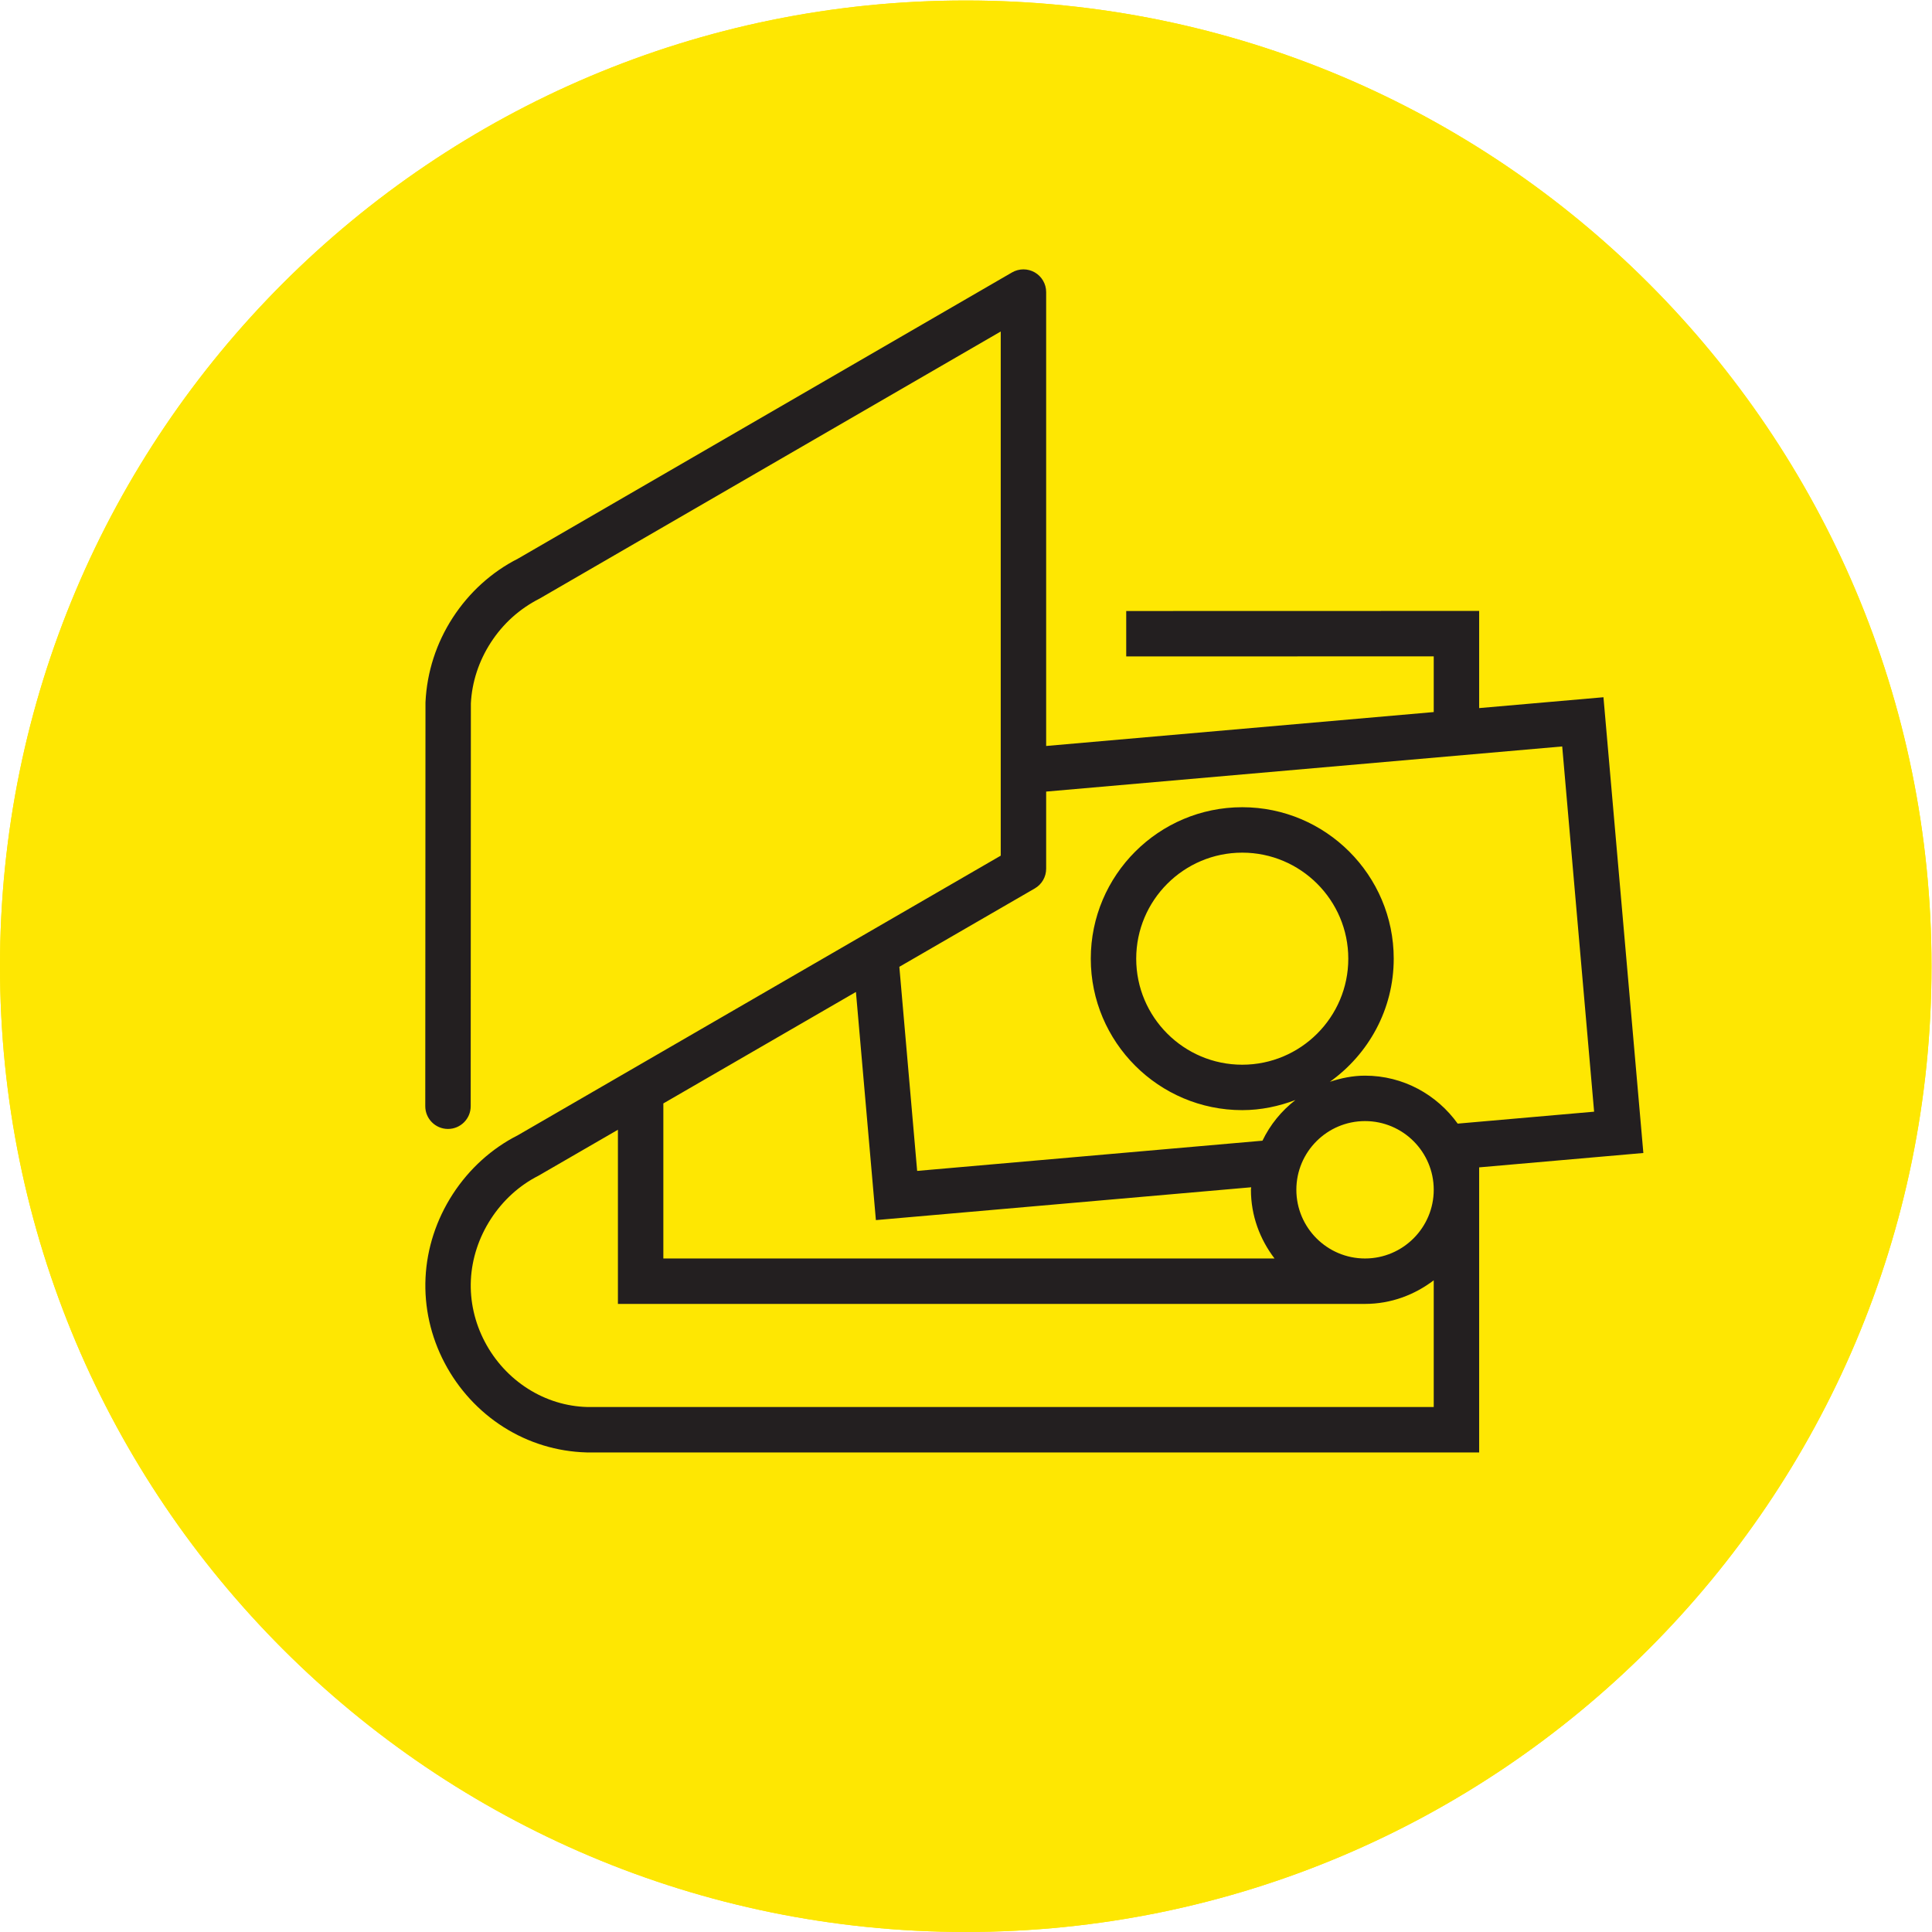
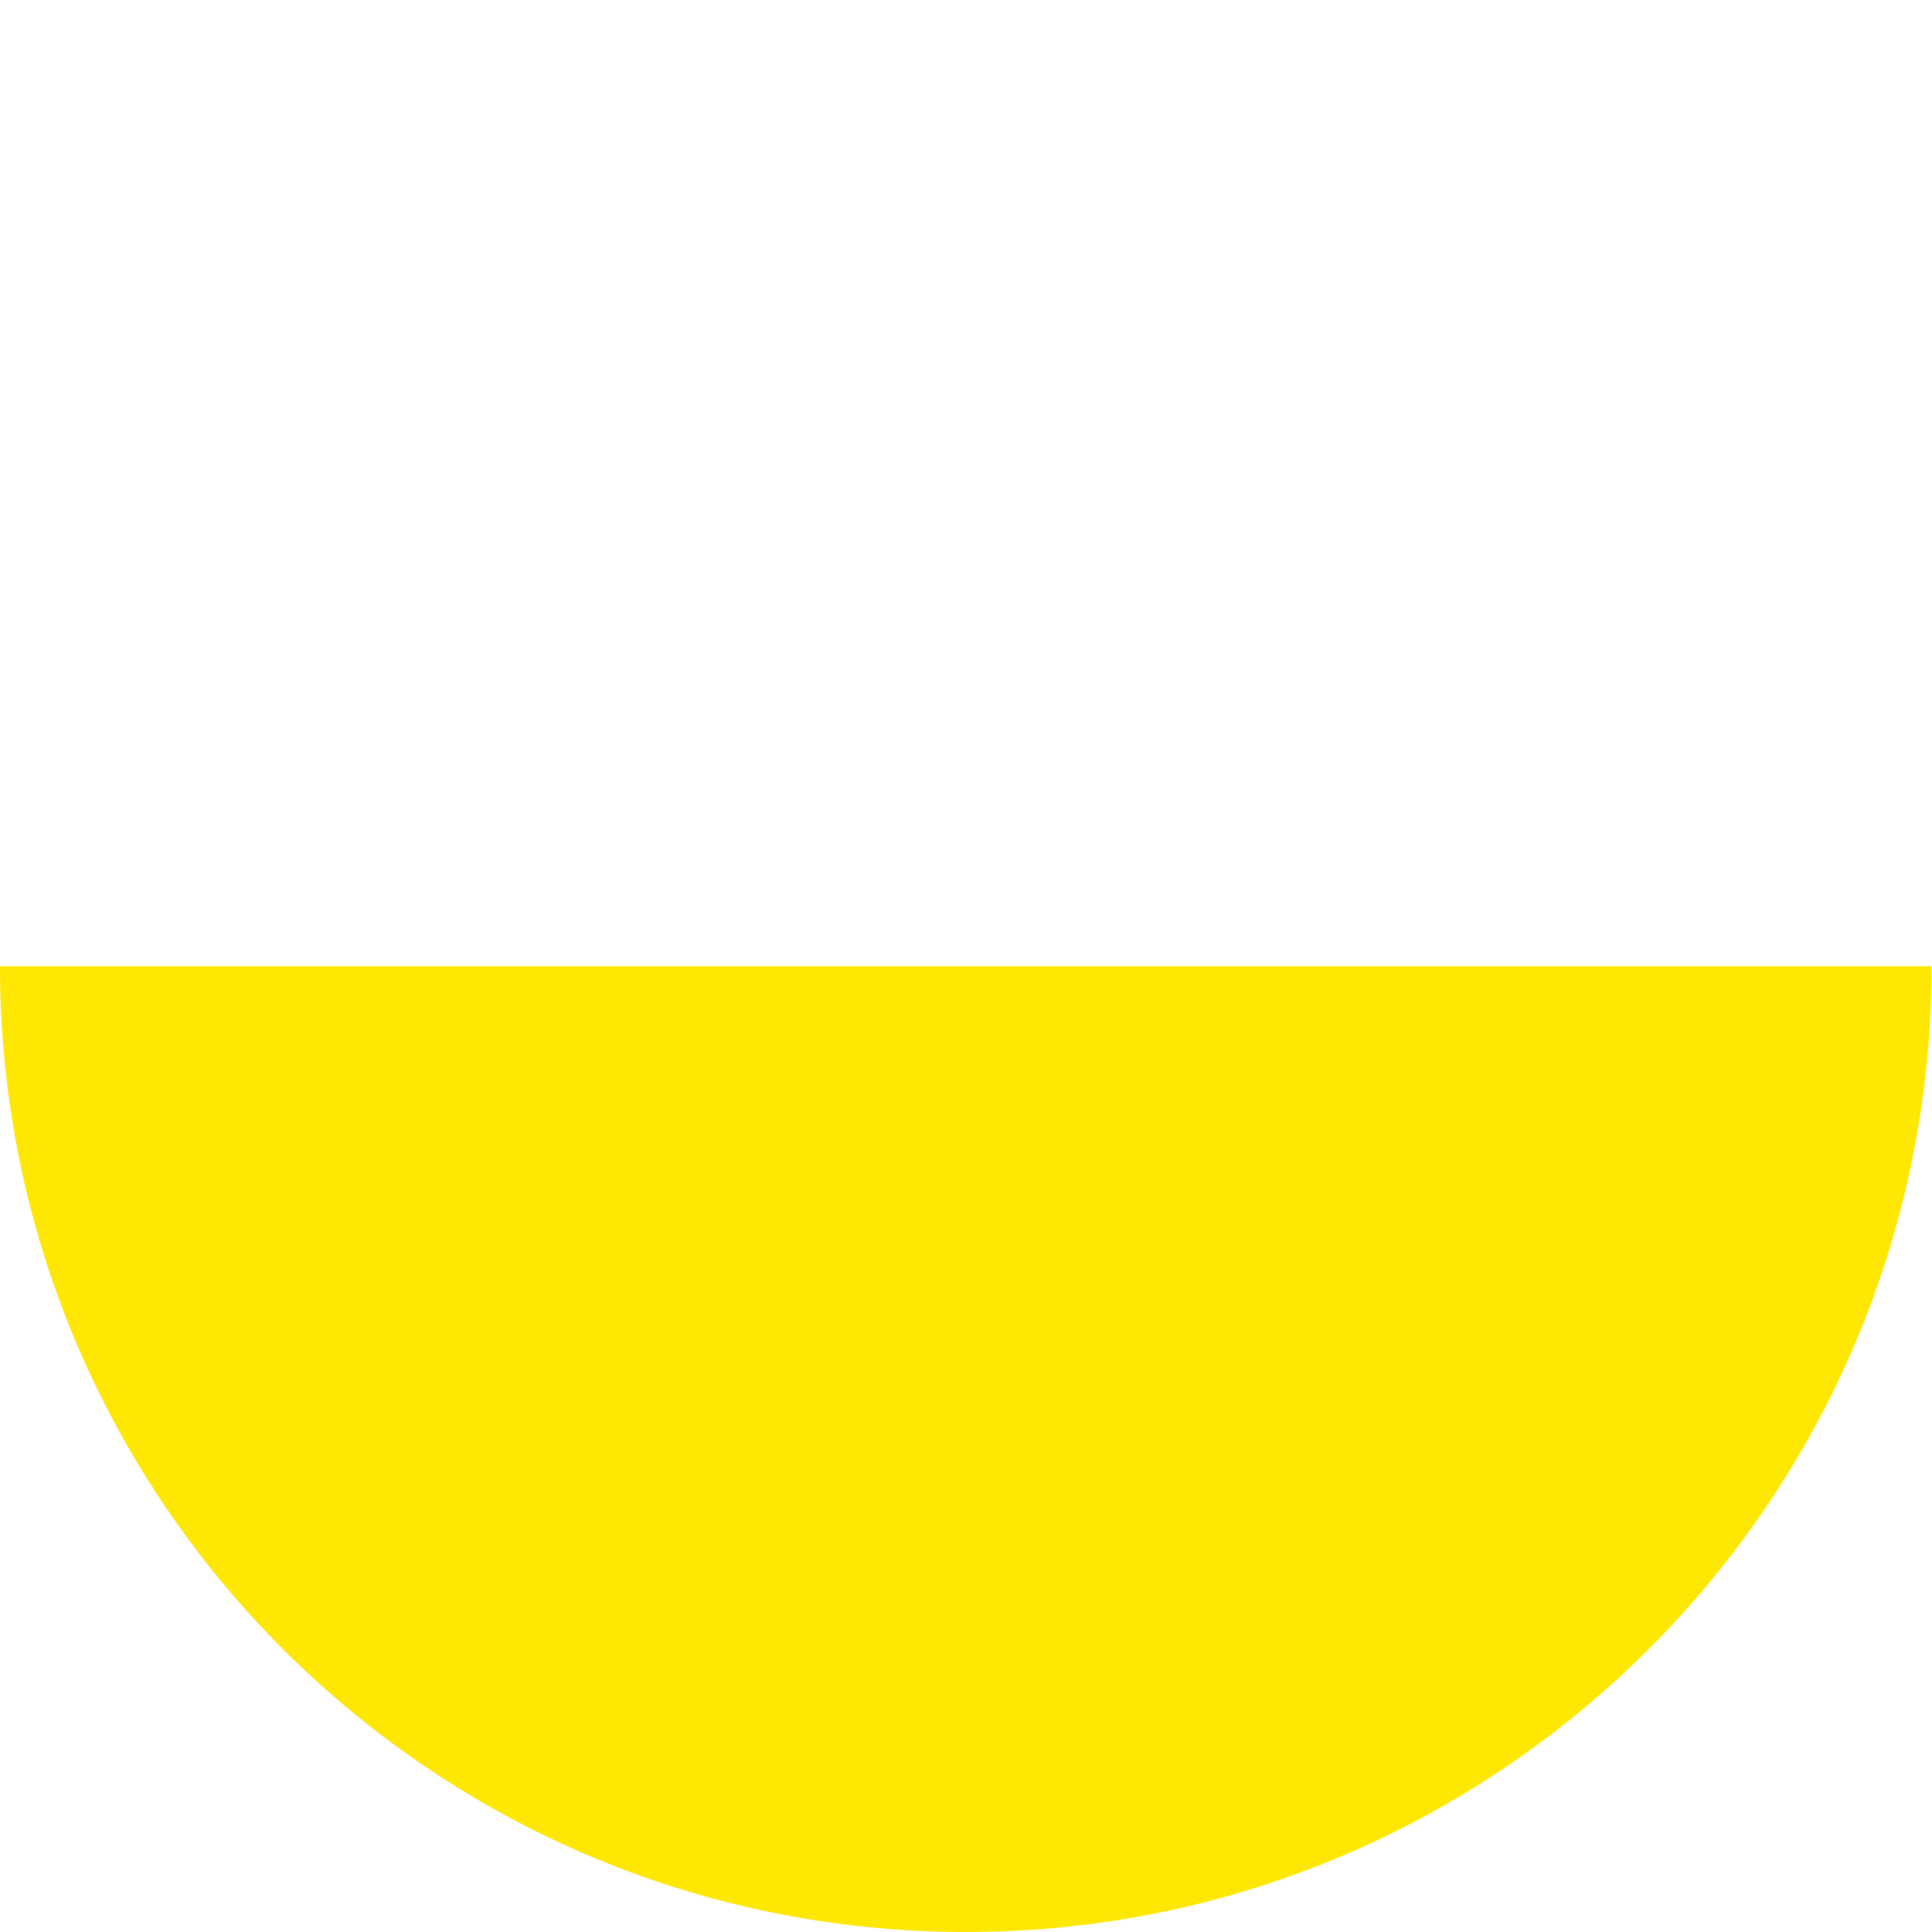
<svg xmlns="http://www.w3.org/2000/svg" xmlns:ns1="http://sodipodi.sourceforge.net/DTD/sodipodi-0.dtd" xmlns:ns2="http://www.inkscape.org/namespaces/inkscape" version="1.1" id="svg2" xml:space="preserve" width="56.693" height="56.693" viewBox="0 0 56.693 56.693" ns1:docname="TCS-Icon_Portemonnaie.eps">
  <defs id="defs6" />
  <ns1:namedview pagecolor="#ffffff" bordercolor="#666666" borderopacity="1" objecttolerance="10" gridtolerance="10" guidetolerance="10" ns2:pageopacity="0" ns2:pageshadow="2" ns2:window-width="640" ns2:window-height="480" id="namedview4" />
  <g id="g10" ns2:groupmode="layer" ns2:label="ink_ext_XXXXXX" transform="matrix(1.333,0,0,-1.333,0,56.693)">
    <g id="g12" transform="scale(0.1)">
-       <path d="M 425.199,212.598 C 425.199,95.18 330.012,0.004 212.598,0.004 95.184,0.004 0,95.18 0,212.598 c 0,117.418 95.184,212.597 212.598,212.597 117.414,0 212.601,-95.179 212.601,-212.597" style="fill:#fee702;fill-opacity:1;fill-rule:nonzero;stroke:none" id="path14" />
-       <path d="M 425.199,212.598 C 425.199,95.18 330.012,0.004 212.598,0.004 95.184,0.004 0,95.18 0,212.598 c 0,117.418 95.184,212.597 212.598,212.597 117.414,0 212.601,-95.179 212.601,-212.597" style="fill:#fee702;fill-opacity:1;fill-rule:nonzero;stroke:none" id="path16" />
-       <path d="m 129.27,115.57 c -4.579,0.118 -9.09,1.504 -13.047,4.016 -3.985,2.527 -7.266,6.094 -9.493,10.332 -2.234,4.238 -3.3,8.953 -3.074,13.633 0.235,4.707 1.758,9.344 4.414,13.437 2.657,4.09 6.27,7.371 10.457,9.492 l 17.5,10.125 v -38.339 h 164.465 c 5.703,0 10.906,1.984 15.125,5.195 V 115.57 Z m 144.191,75.352 c -12.871,0 -23.34,10.469 -23.34,23.34 0,12.871 10.469,23.343 23.34,23.343 12.871,0 23.348,-10.472 23.348,-23.343 0,-12.871 -10.477,-23.34 -23.348,-23.34 z m -45.656,38.812 c 1.543,0.895 2.492,2.547 2.492,4.329 v 16.984 l 113.601,9.937 7.024,-80.402 -30.031,-2.629 c -4.571,6.367 -11.981,10.559 -20.399,10.559 -2.715,0 -5.285,-0.547 -7.734,-1.348 8.476,6.055 14.051,15.91 14.051,27.098 0,18.39 -14.961,33.343 -33.348,33.343 -18.379,0 -33.34,-14.953 -33.34,-33.343 0,-18.387 14.961,-33.34 33.34,-33.34 4.141,0 8.055,0.851 11.707,2.226 -3.066,-2.382 -5.555,-5.418 -7.254,-8.953 l -76.016,-6.652 -3.921,44.93 z m 57.57,-66.339 c 0,8.339 6.777,15.117 15.117,15.117 8.34,0 15.125,-6.778 15.125,-15.117 0,-8.34 -6.785,-15.129 -15.125,-15.129 -8.34,0 -15.117,6.789 -15.117,15.129 z m -139.348,19.003 42.395,24.54 4.394,-50.223 82.618,7.226 c -0.012,-0.187 -0.059,-0.363 -0.059,-0.546 0,-5.704 1.98,-10.911 5.195,-15.129 H 146.027 Z m 215.735,-10.91 -8.782,100.328 -27.363,-2.39 v 21.39 l -77.695,-0.019 v -10 l 67.695,0.019 v -12.265 l -85.32,-7.465 v 99.918 c 0,1.789 -0.957,3.437 -2.5,4.332 -1.555,0.894 -3.457,0.891 -5.012,-0.004 L 114.016,302.32 c -5.762,-2.918 -10.723,-7.41 -14.344,-12.984 -3.606,-5.559 -5.684,-11.914 -6.008,-18.617 l -0.047,-88.926 c 0,-2.766 2.234,-5.012 5,-5.012 2.762,0 5,2.239 5,5 l 0.039,88.684 c 0.235,4.699 1.758,9.344 4.414,13.43 2.657,4.093 6.27,7.378 10.711,9.636 l 101.516,58.797 V 236.941 L 114.016,175.406 c -5.762,-2.91 -10.723,-7.402 -14.344,-12.98 -3.606,-5.567 -5.684,-11.914 -5.996,-18.387 -0.312,-6.476 1.141,-12.969 4.207,-18.781 3.039,-5.781 7.531,-10.664 12.988,-14.121 5.469,-3.465 11.75,-5.391 18.274,-5.567 h 196.472 v 62.754 l 36.145,3.164" style="fill:#231f20;fill-opacity:1;fill-rule:nonzero;stroke:none" id="path18" />
+       <path d="M 425.199,212.598 C 425.199,95.18 330.012,0.004 212.598,0.004 95.184,0.004 0,95.18 0,212.598 " style="fill:#fee702;fill-opacity:1;fill-rule:nonzero;stroke:none" id="path14" />
    </g>
  </g>
</svg>